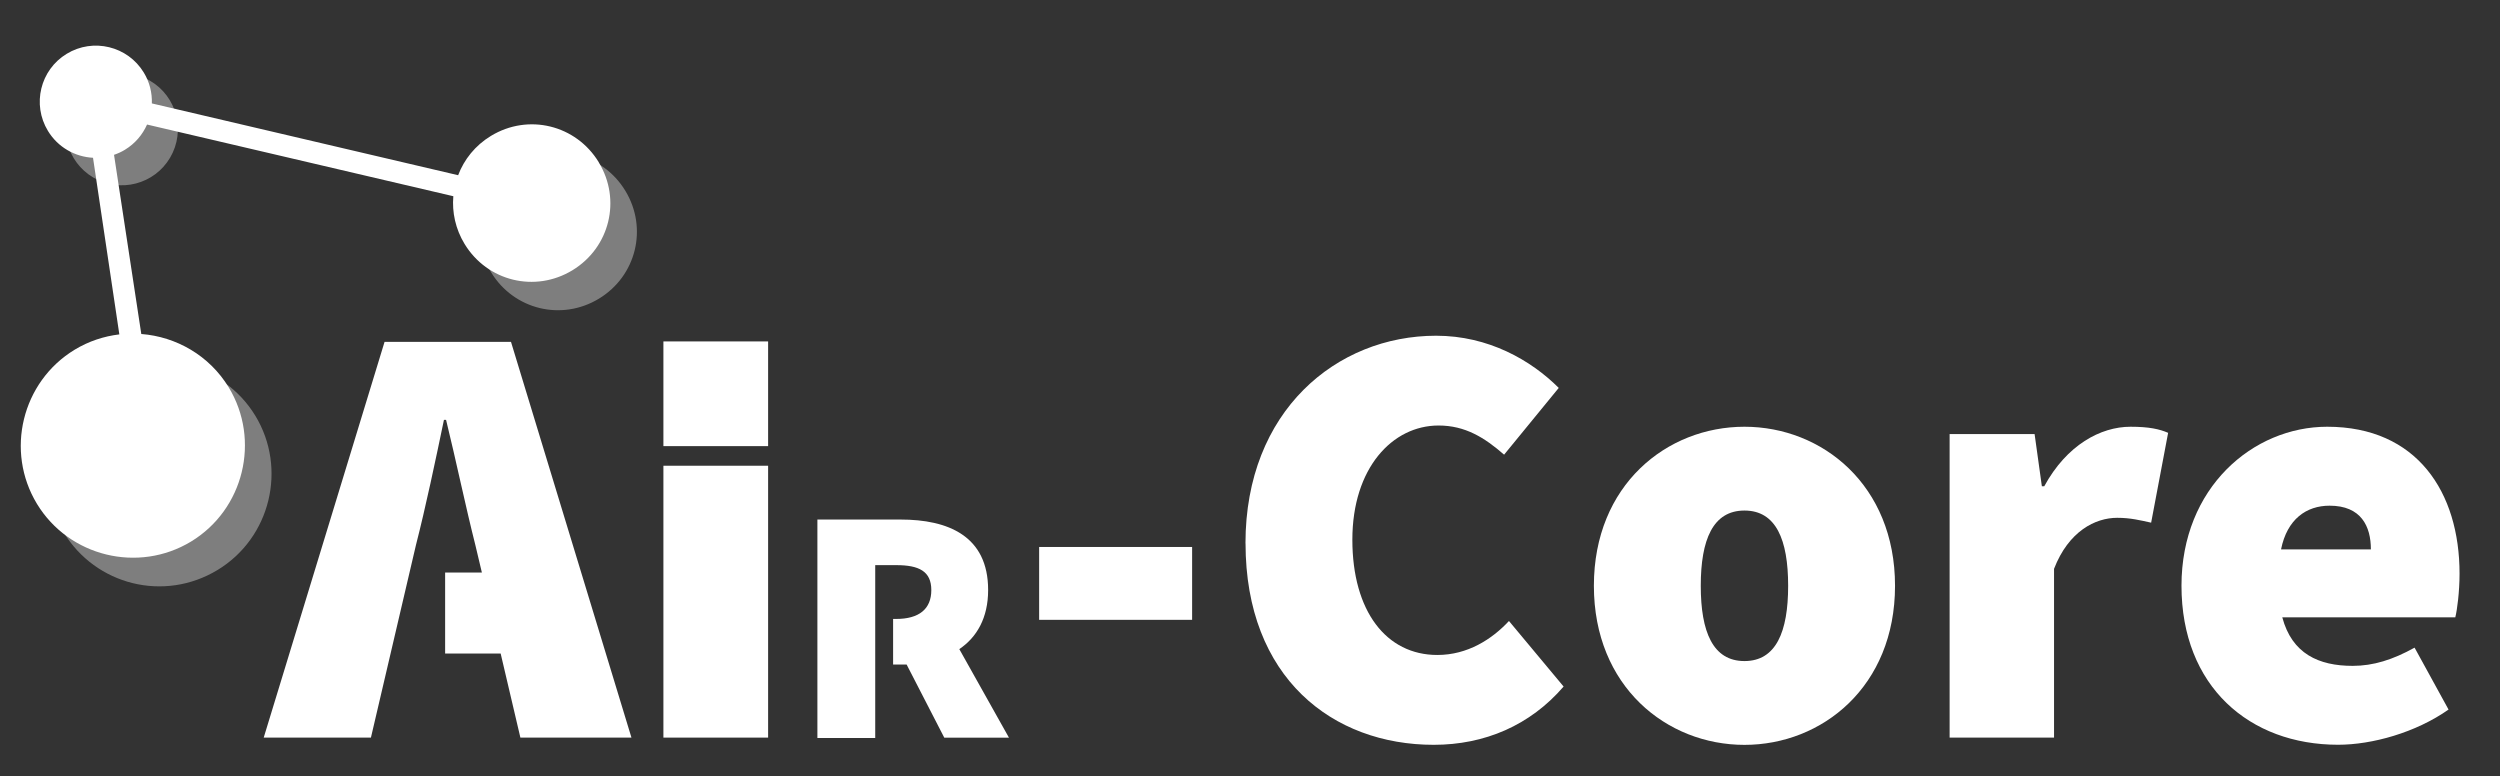
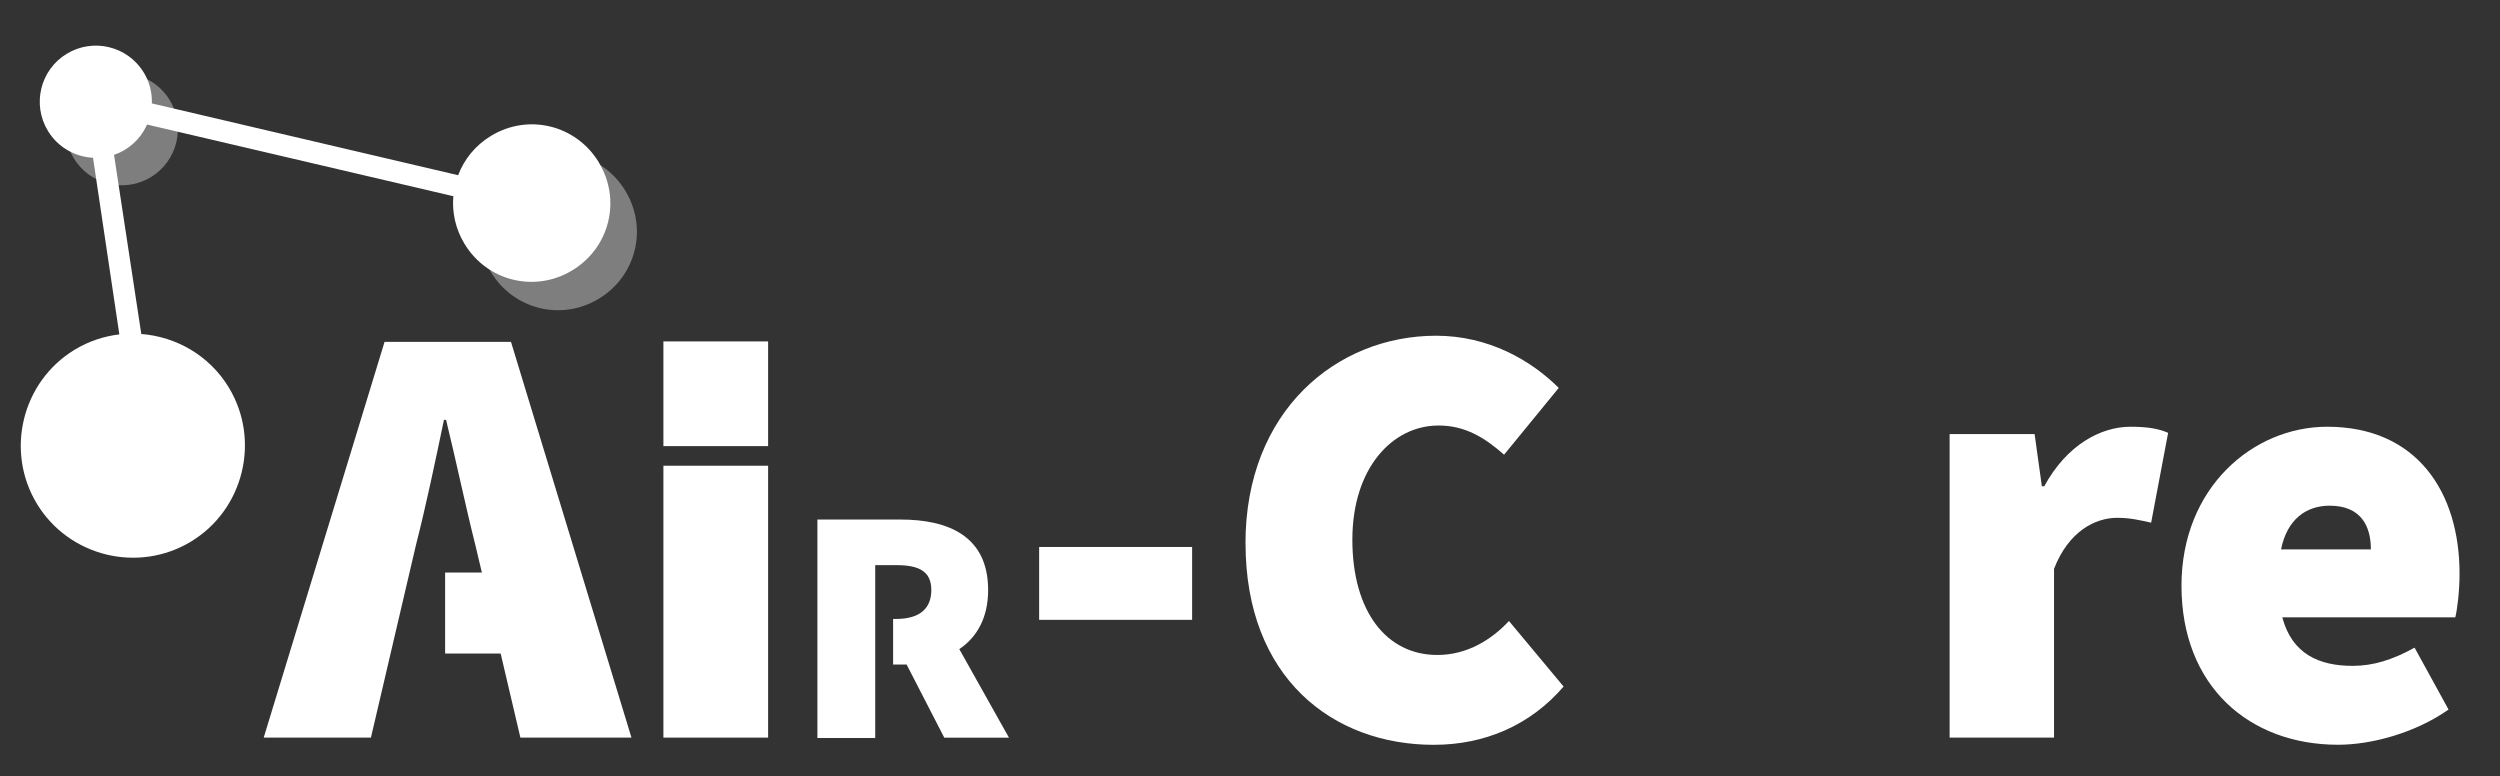
<svg xmlns="http://www.w3.org/2000/svg" id="Capa_1" data-name="Capa 1" viewBox="0 0 447.46 138.97">
  <rect x="0" y="0" width="447.46" height="138.97" fill="#333333" stroke="none" />
  <defs>
    <style>
      .cls-1 {
        opacity: .37;
      }

      .cls-2 {
        fill: #fff;
        stroke-width: 0px;
      }
    </style>
  </defs>
  <g>
    <g>
      <path class="cls-2" d="m113.02,132.02l-21.56-70.83h-22.63l-21.63,70.83h19.19l8.06-34.47c1.73-6.74,3.53-15.28,5.01-22.4h.38c1.73,7.04,3.53,15.66,5.24,22.4l1.17,4.93h-6.58v14.49h9.94l3.53,15.05h19.88Z" />
      <path class="cls-2" d="m118.74,83.36h18.74v48.66h-18.74v-48.66h0Z" />
      <path class="cls-2" d="m118.74,61.11h18.74v18.74h-18.74v-18.74h0Z" />
      <path class="cls-2" d="m180.62,132.09l-8.92-15.91c3.13-2.11,5.16-5.57,5.16-10.58,0-9.71-7.22-12.61-15.66-12.61h-14.9v39.1h10.35v-30.94h3.76c4.07,0,6.28,1.09,6.28,4.47s-2.19,5.16-6.28,5.16h-.56v8.16h2.42l6.74,13.09h11.59v.05h.03Z" />
    </g>
    <g>
      <path class="cls-2" d="m185.99,97.9h27.38v13.04h-27.38v-13.04Z" />
      <path class="cls-2" d="m222.92,97.25c0-23.69,16.3-37.16,34.12-37.16,9.34,0,16.95,4.35,21.95,9.34l-9.78,11.95c-3.48-3.04-6.95-5.22-11.73-5.22-8.26,0-15.43,7.61-15.43,20.43s6.08,20.64,15.21,20.64c5.43,0,9.78-2.82,12.82-6.08l9.78,11.73c-5.98,6.95-14.13,10.43-23.25,10.43-18.04,0-33.68-11.95-33.68-36.07Z" />
-       <path class="cls-2" d="m285.28,104.85c0-18.04,13.04-28.47,26.95-28.47s26.95,10.43,26.95,28.47-13.04,28.47-26.95,28.47-26.95-10.43-26.95-28.47Zm34.77,0c0-8.26-2.17-13.47-7.82-13.47s-7.82,5.22-7.82,13.47,2.17,13.47,7.82,13.47,7.82-5.22,7.82-13.47Z" />
      <path class="cls-2" d="m348.95,77.69h15.21l1.3,9.34h.43c4.02-7.39,10.1-10.65,15.43-10.65,3.37,0,5.21.43,6.74,1.09l-3.04,16.08c-1.96-.43-3.69-.87-6.08-.87-3.91,0-8.69,2.39-11.3,9.13v30.21h-18.69v-54.33Z" />
      <path class="cls-2" d="m390.45,104.85c0-17.6,12.82-28.47,26.08-28.47,16.08,0,23.69,11.73,23.69,26.29,0,3.26-.43,6.52-.76,7.82h-30.97c1.74,6.52,6.52,8.69,12.6,8.69,3.69,0,7.17-1.09,11.08-3.26l6.08,11.08c-5.87,4.13-13.69,6.3-19.77,6.3-15.86,0-28.03-10.43-28.03-28.47Zm33.9-6.52c0-4.13-1.74-7.82-7.39-7.82-4.13,0-7.6,2.39-8.69,7.82h16.08Z" />
    </g>
  </g>
  <g>
    <path class="cls-2" d="m107.17,29.04c-4.07-6.69-12.62-8.78-19.31-4.71-2.81,1.71-4.79,4.21-5.86,7.03l-54.82-12.85c.06-1.88-.39-3.8-1.44-5.52-2.88-4.74-9.06-6.24-13.8-3.36-4.74,2.88-6.24,9.06-3.36,13.8,1.79,2.95,4.87,4.64,8.07,4.81l4.71,31.61c-2.76.33-5.49,1.22-8.01,2.75-9.44,5.74-12.46,18.15-6.73,27.59,5.74,9.44,18.15,12.46,27.59,6.73,9.44-5.74,12.46-18.15,6.73-27.59-3.48-5.72-9.42-9.07-15.65-9.55l-4.88-32.07c.67-.23,1.33-.52,1.96-.91,1.82-1.11,3.15-2.7,3.95-4.51l54.82,12.83c-.25,2.87.38,5.86,2.01,8.54,4.07,6.69,12.62,8.78,19.31,4.71,6.69-4.07,8.78-12.62,4.71-19.31Z" />
    <g class="cls-1">
      <circle class="cls-2" cx="21.8" cy="23.13" r="10.04" transform="translate(-9.18 30.25) rotate(-59.65)" />
    </g>
    <g class="cls-1">
-       <path class="cls-2" d="m38.97,102c9.44-5.74,12.46-18.15,6.73-27.59-5.74-9.44-18.15-12.46-27.59-6.73-9.44,5.74-12.46,18.15-6.73,27.59,5.74,9.44,17.98,12.57,27.59,6.73Z" />
-     </g>
+       </g>
    <g class="cls-1">
      <path class="cls-2" d="m107.21,53.45c6.69-4.07,8.78-12.62,4.71-19.31-4.07-6.69-12.62-8.78-19.31-4.71-6.69,4.07-8.78,12.62-4.71,19.31,4.07,6.69,12.62,8.78,19.31,4.71Z" />
    </g>
  </g>
</svg>